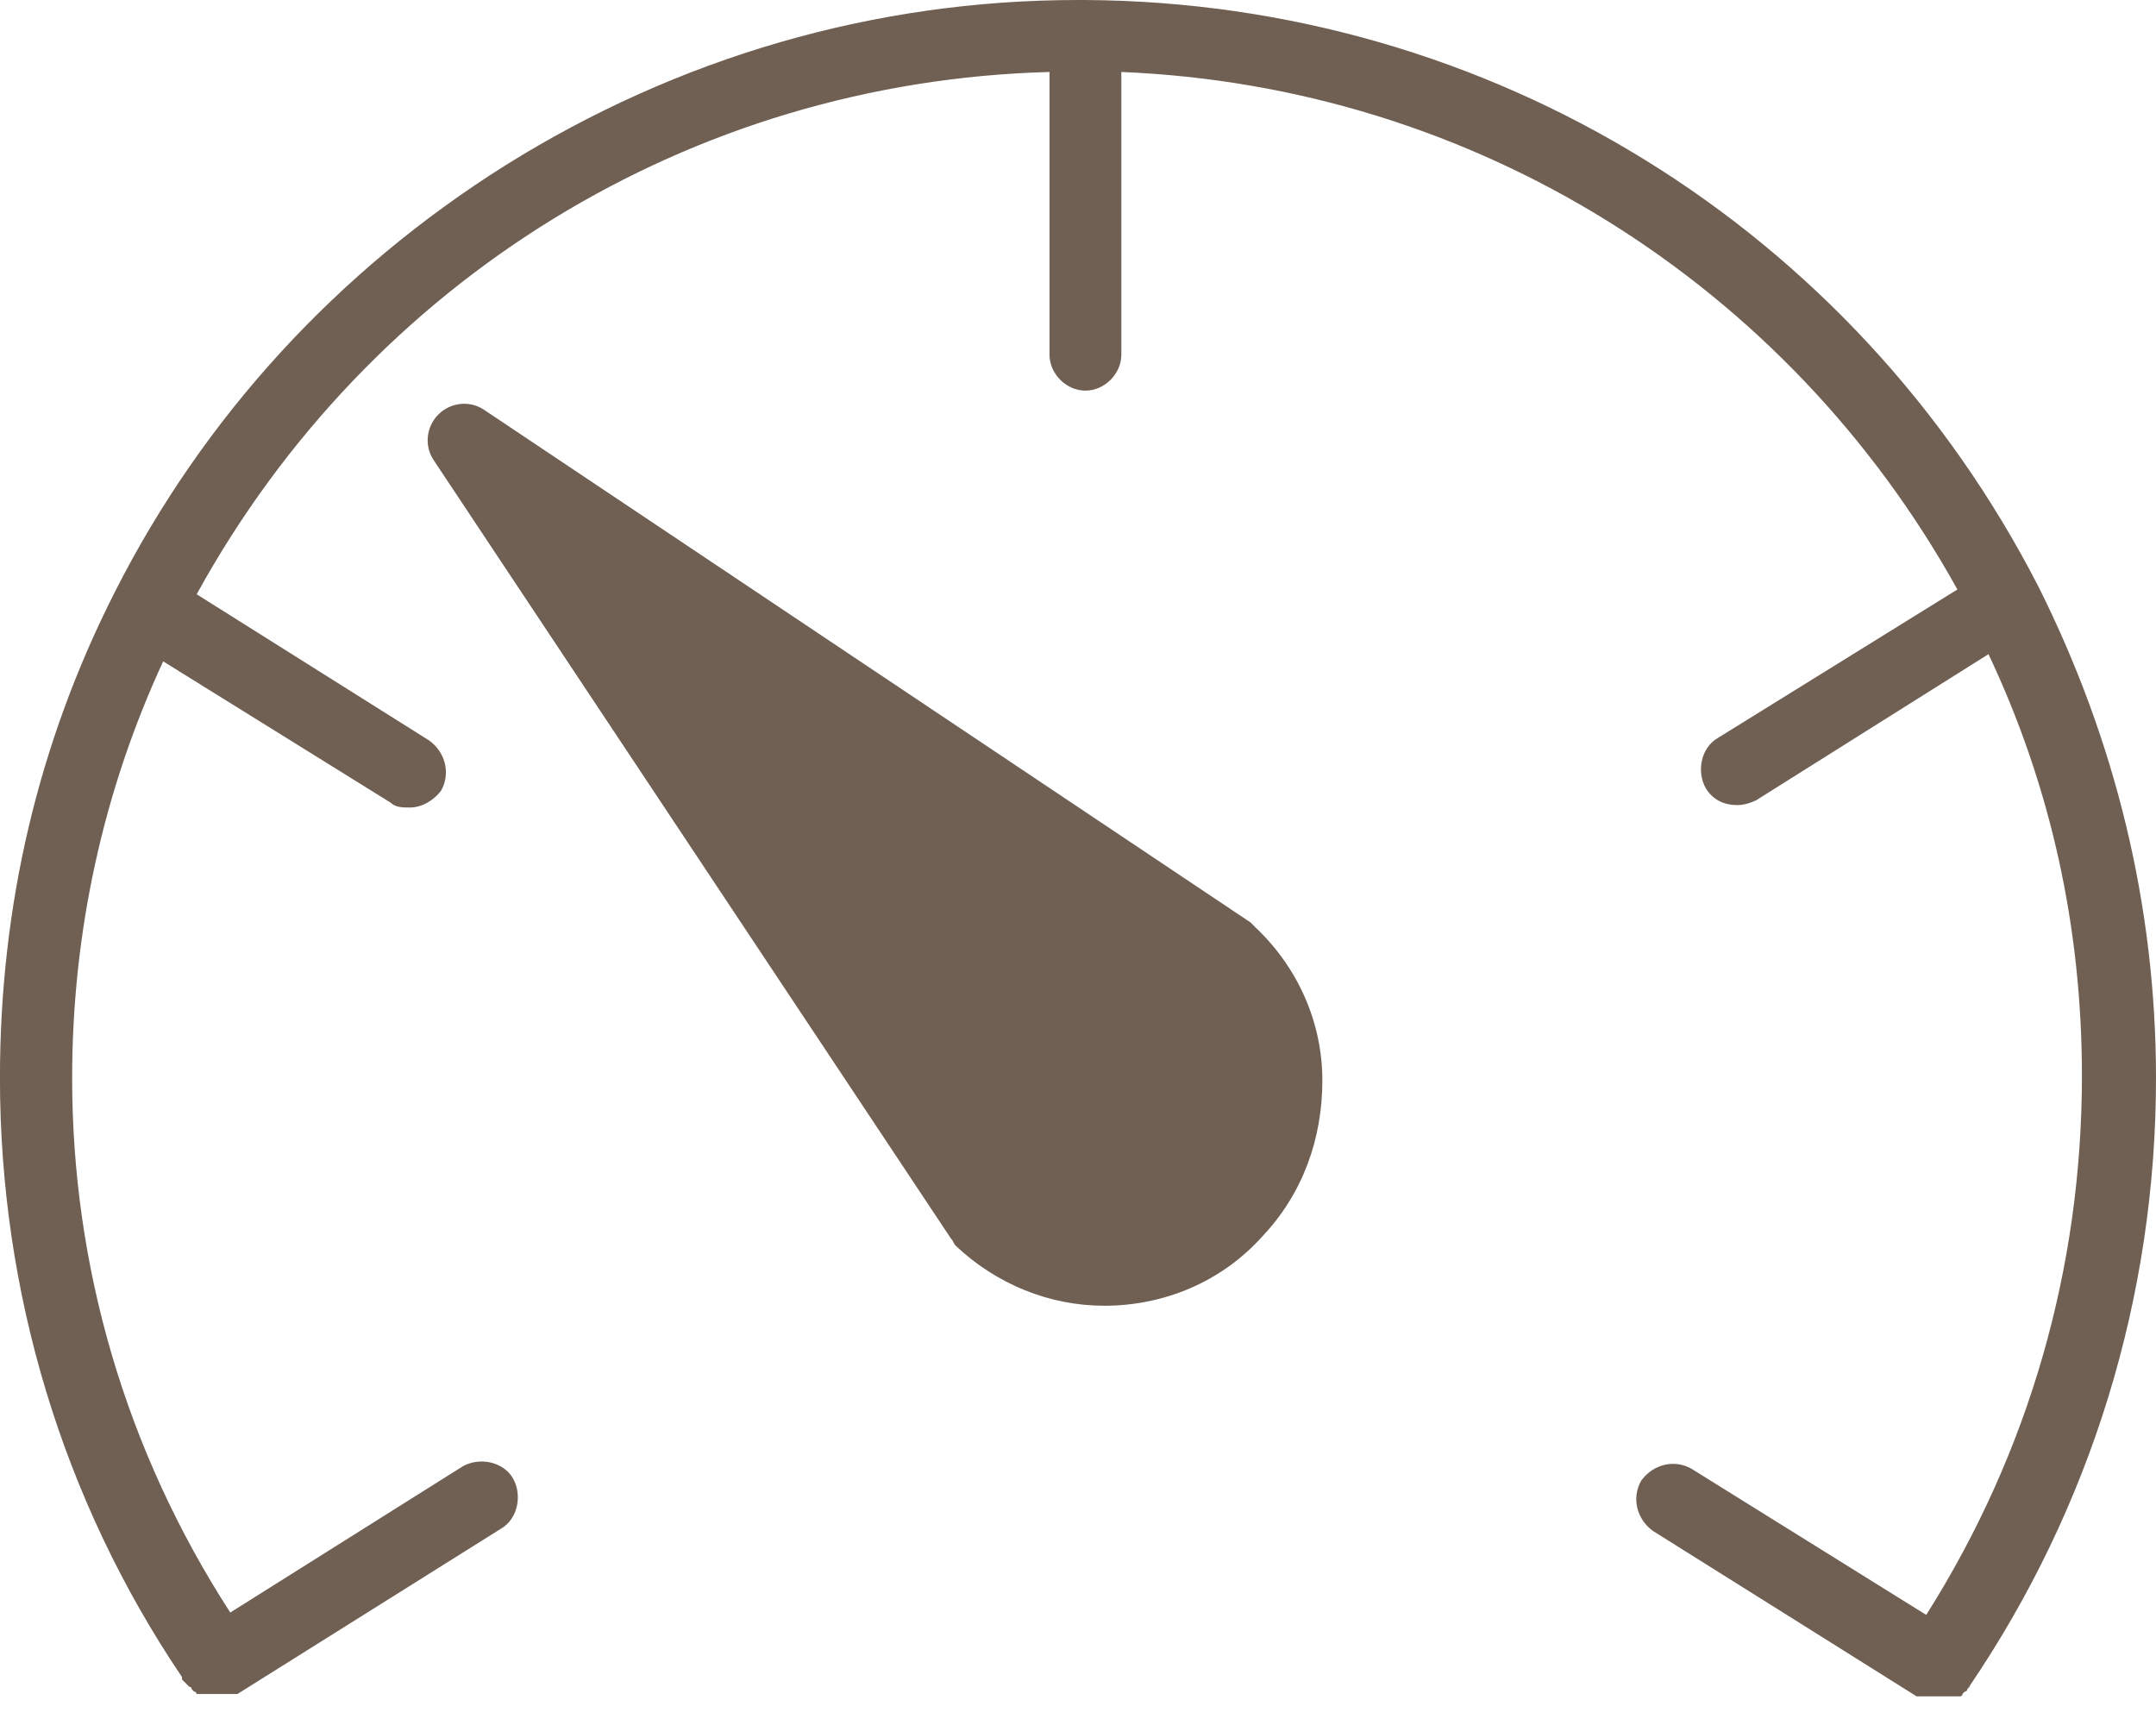
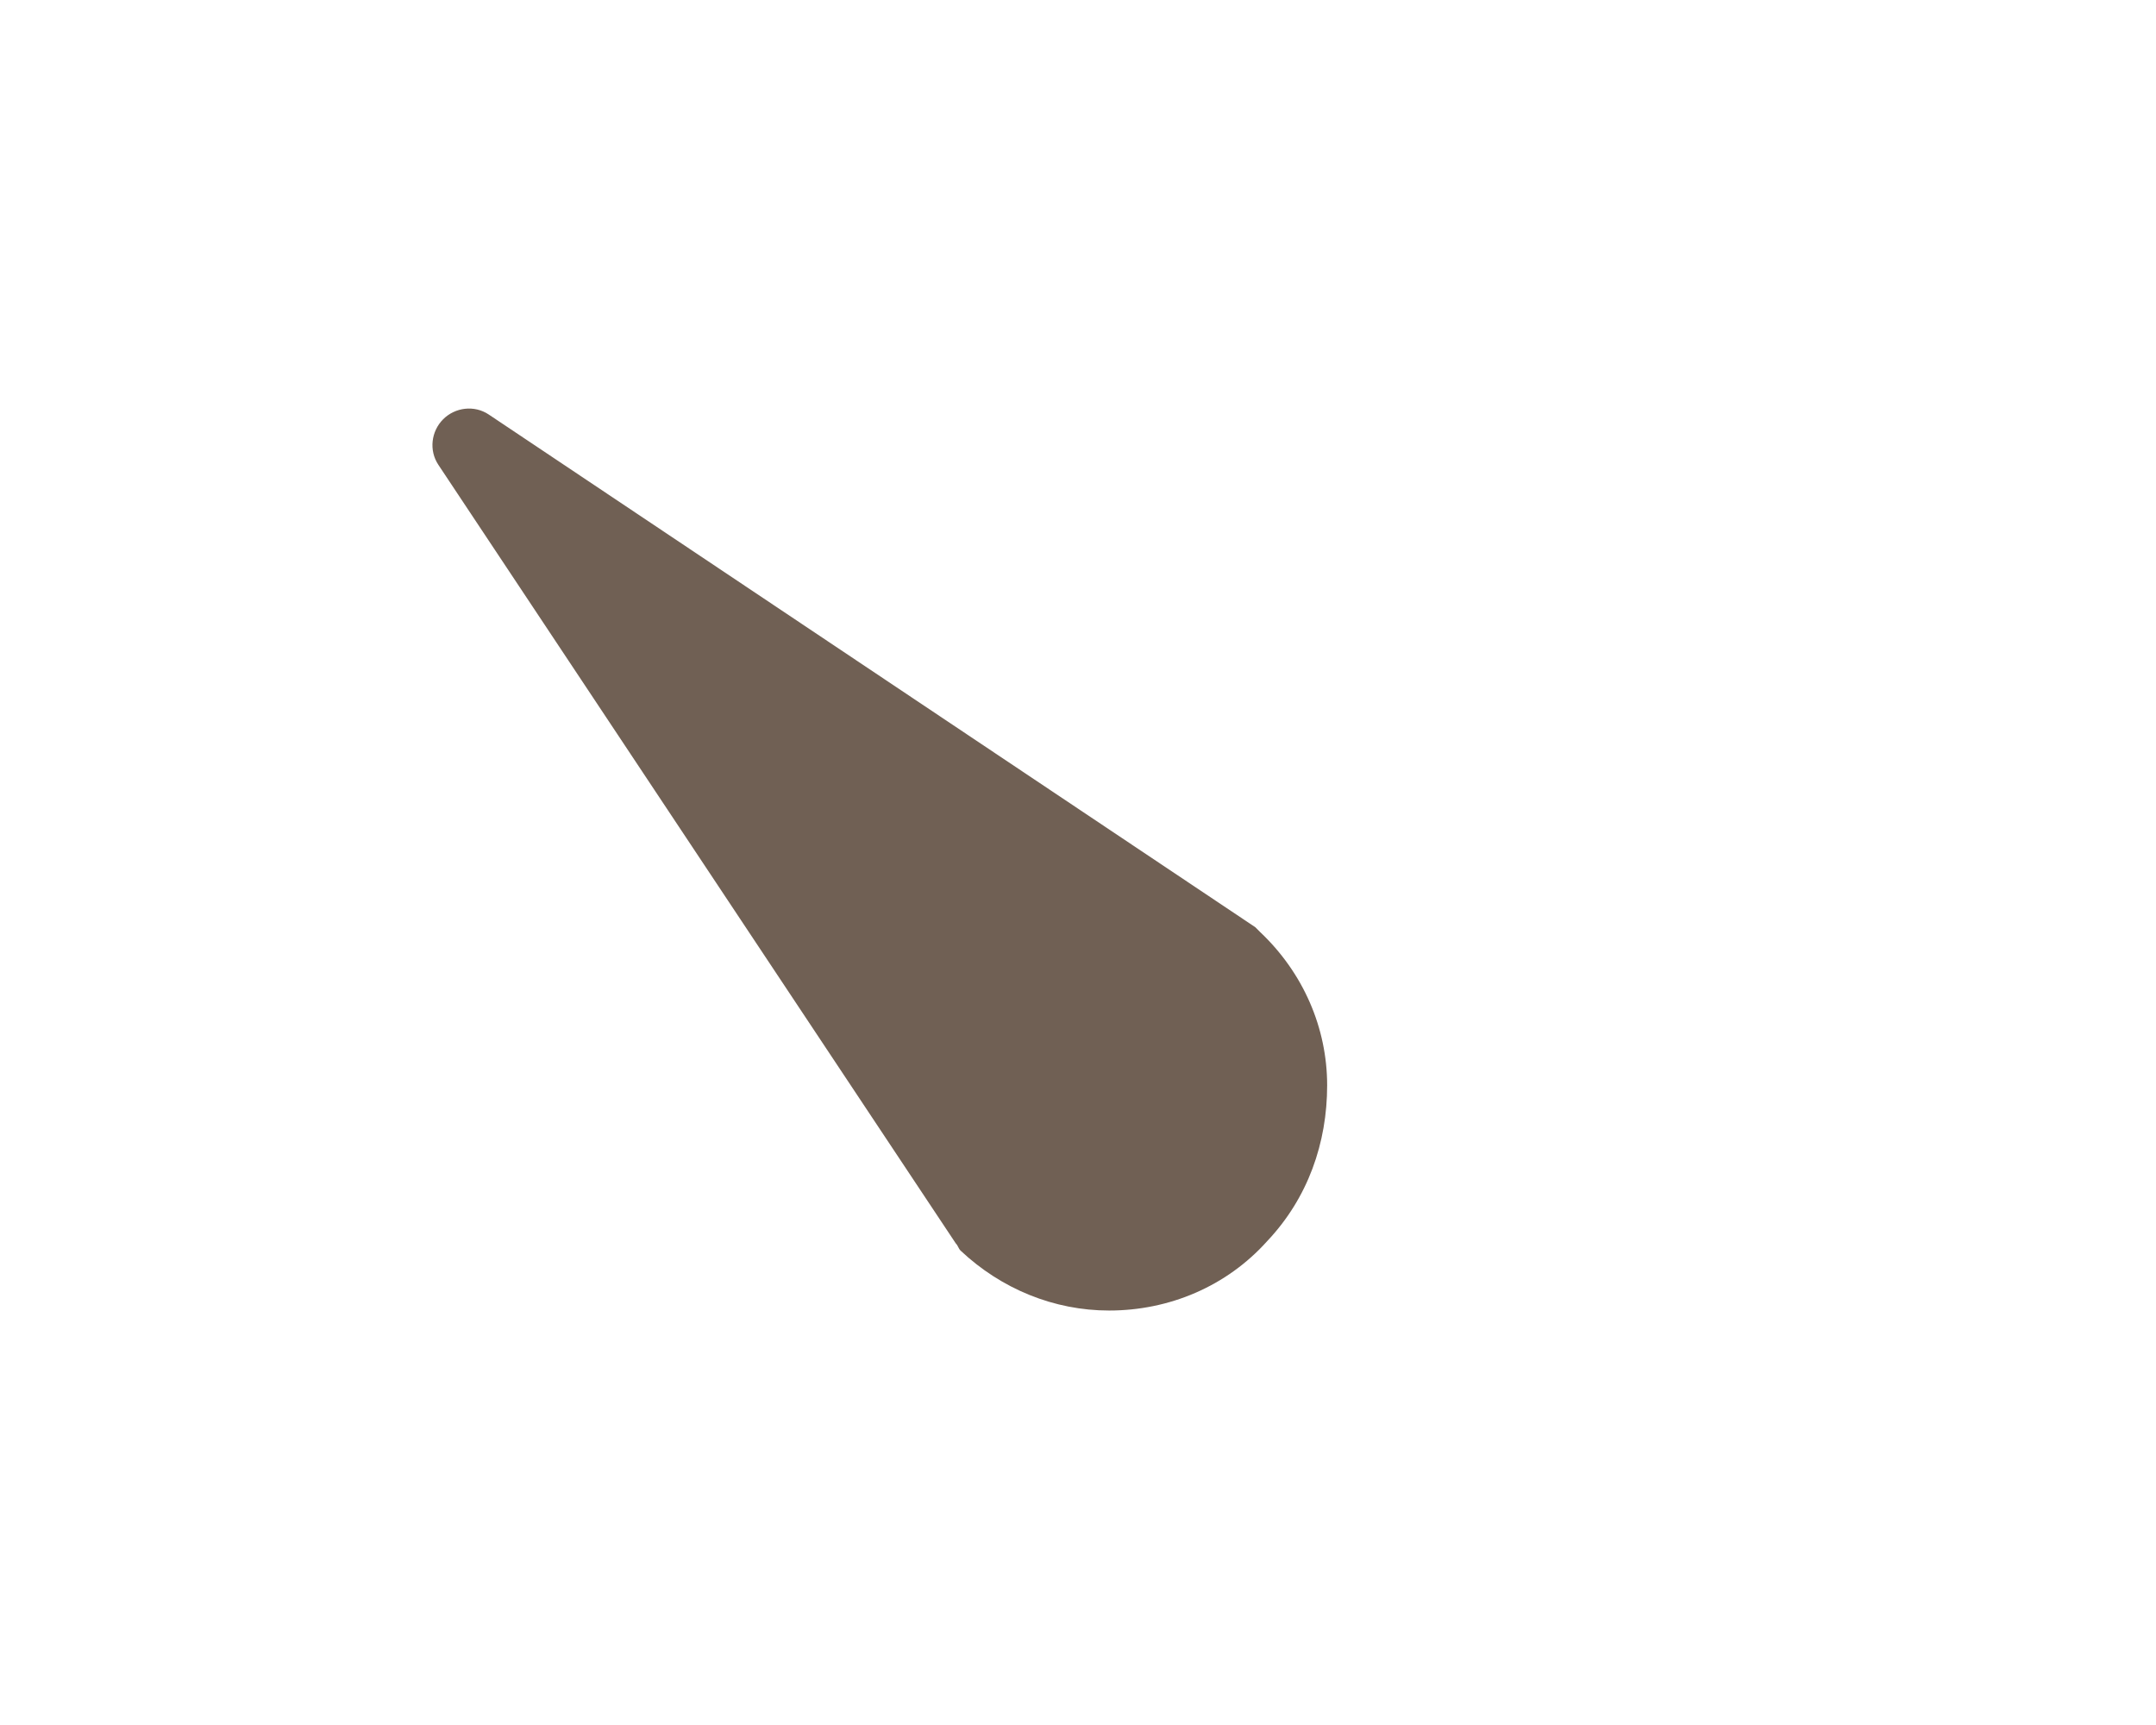
<svg xmlns="http://www.w3.org/2000/svg" fill="none" height="40" viewBox="0 0 50 40" width="50">
  <g fill="#706054">
-     <path d="m45.667 39.111c2.833-4.167 4.333-9.056 4.333-14.111 0-4-.944-7.833-2.722-11.389-4.278-8.333-12.722-13.556-22.111-13.611h-.056c-.056 0-.056 0-.111 0-4.722 0-9.278 1.333-13.278 3.833-3.889 2.444-7 5.833-9.056 9.889-1.778 3.5-2.667 7.278-2.667 11.278 0 4.944 1.444 9.778 4.222 13.889v.056s0 0 .056.056c0 0 0 0 .056.056 0 0 0 0 .056.056 0 0 .056 0 .056.056 0 0 0 0 .056.056 0 0 .056 0 .056.056h.056.056.056.056.056.056.056.111.111.056.056.056.056.056.056l6.111-3.833c.389-.222.5-.778.278-1.167s-.778-.5-1.167-.278l-5.389 3.389c-2.444-3.778-3.667-8.056-3.667-12.389 0-3.389.722-6.667 2.111-9.667l5.278 3.278c.111.111.278.111.444.111.278 0 .556-.167.722-.389.222-.389.111-.889-.278-1.167l-5.389-3.389c4-7.278 11.444-11.889 19.778-12.111v6.556c0 .444.389.833.833.833.444 0 .833-.389.833-.833v-6.556c8.167.333 15.444 4.889 19.389 12l-5.556 3.444c-.389.222-.5.778-.278 1.167.167.278.444.389.722.389.167 0 .333-.056.444-.111l5.389-3.389c1.444 3.055 2.167 6.333 2.167 9.778 0 4.444-1.222 8.722-3.611 12.5l-5.444-3.389c-.389-.222-.889-.111-1.167.278-.222.389-.111.889.278 1.167l6.111 3.833h.056.056.056.056.111.056.111.056.056.056.056.056.056.056.056.056s.056 0 .056-.056c0 0 0 0 .056-.056 0 0 .056 0 .056-.056 0 0 0 0 .056-.056 0 0 0 0 .056-.056-.111.111-.111.056-.056.056-.056 0-.056 0 0 0z" />
-     <path d="m29.111 21.5c-.056-.056-.056-.056-.111-.111l-17.778-11.889c-.333-.222-.778-.167-1.056.111-.278.278-.333.722-.111 1.056l12 18.055c.056.056.056.111.111.167.945.889 2.167 1.389 3.445 1.389 1.389 0 2.722-.556 3.667-1.611.945-1 1.389-2.278 1.389-3.611 0-1.333-.555-2.611-1.556-3.556z" />
+     <path d="m29.111 21.5l-17.778-11.889c-.333-.222-.778-.167-1.056.111-.278.278-.333.722-.111 1.056l12 18.055c.056.056.056.111.111.167.945.889 2.167 1.389 3.445 1.389 1.389 0 2.722-.556 3.667-1.611.945-1 1.389-2.278 1.389-3.611 0-1.333-.555-2.611-1.556-3.556z" />
  </g>
</svg>